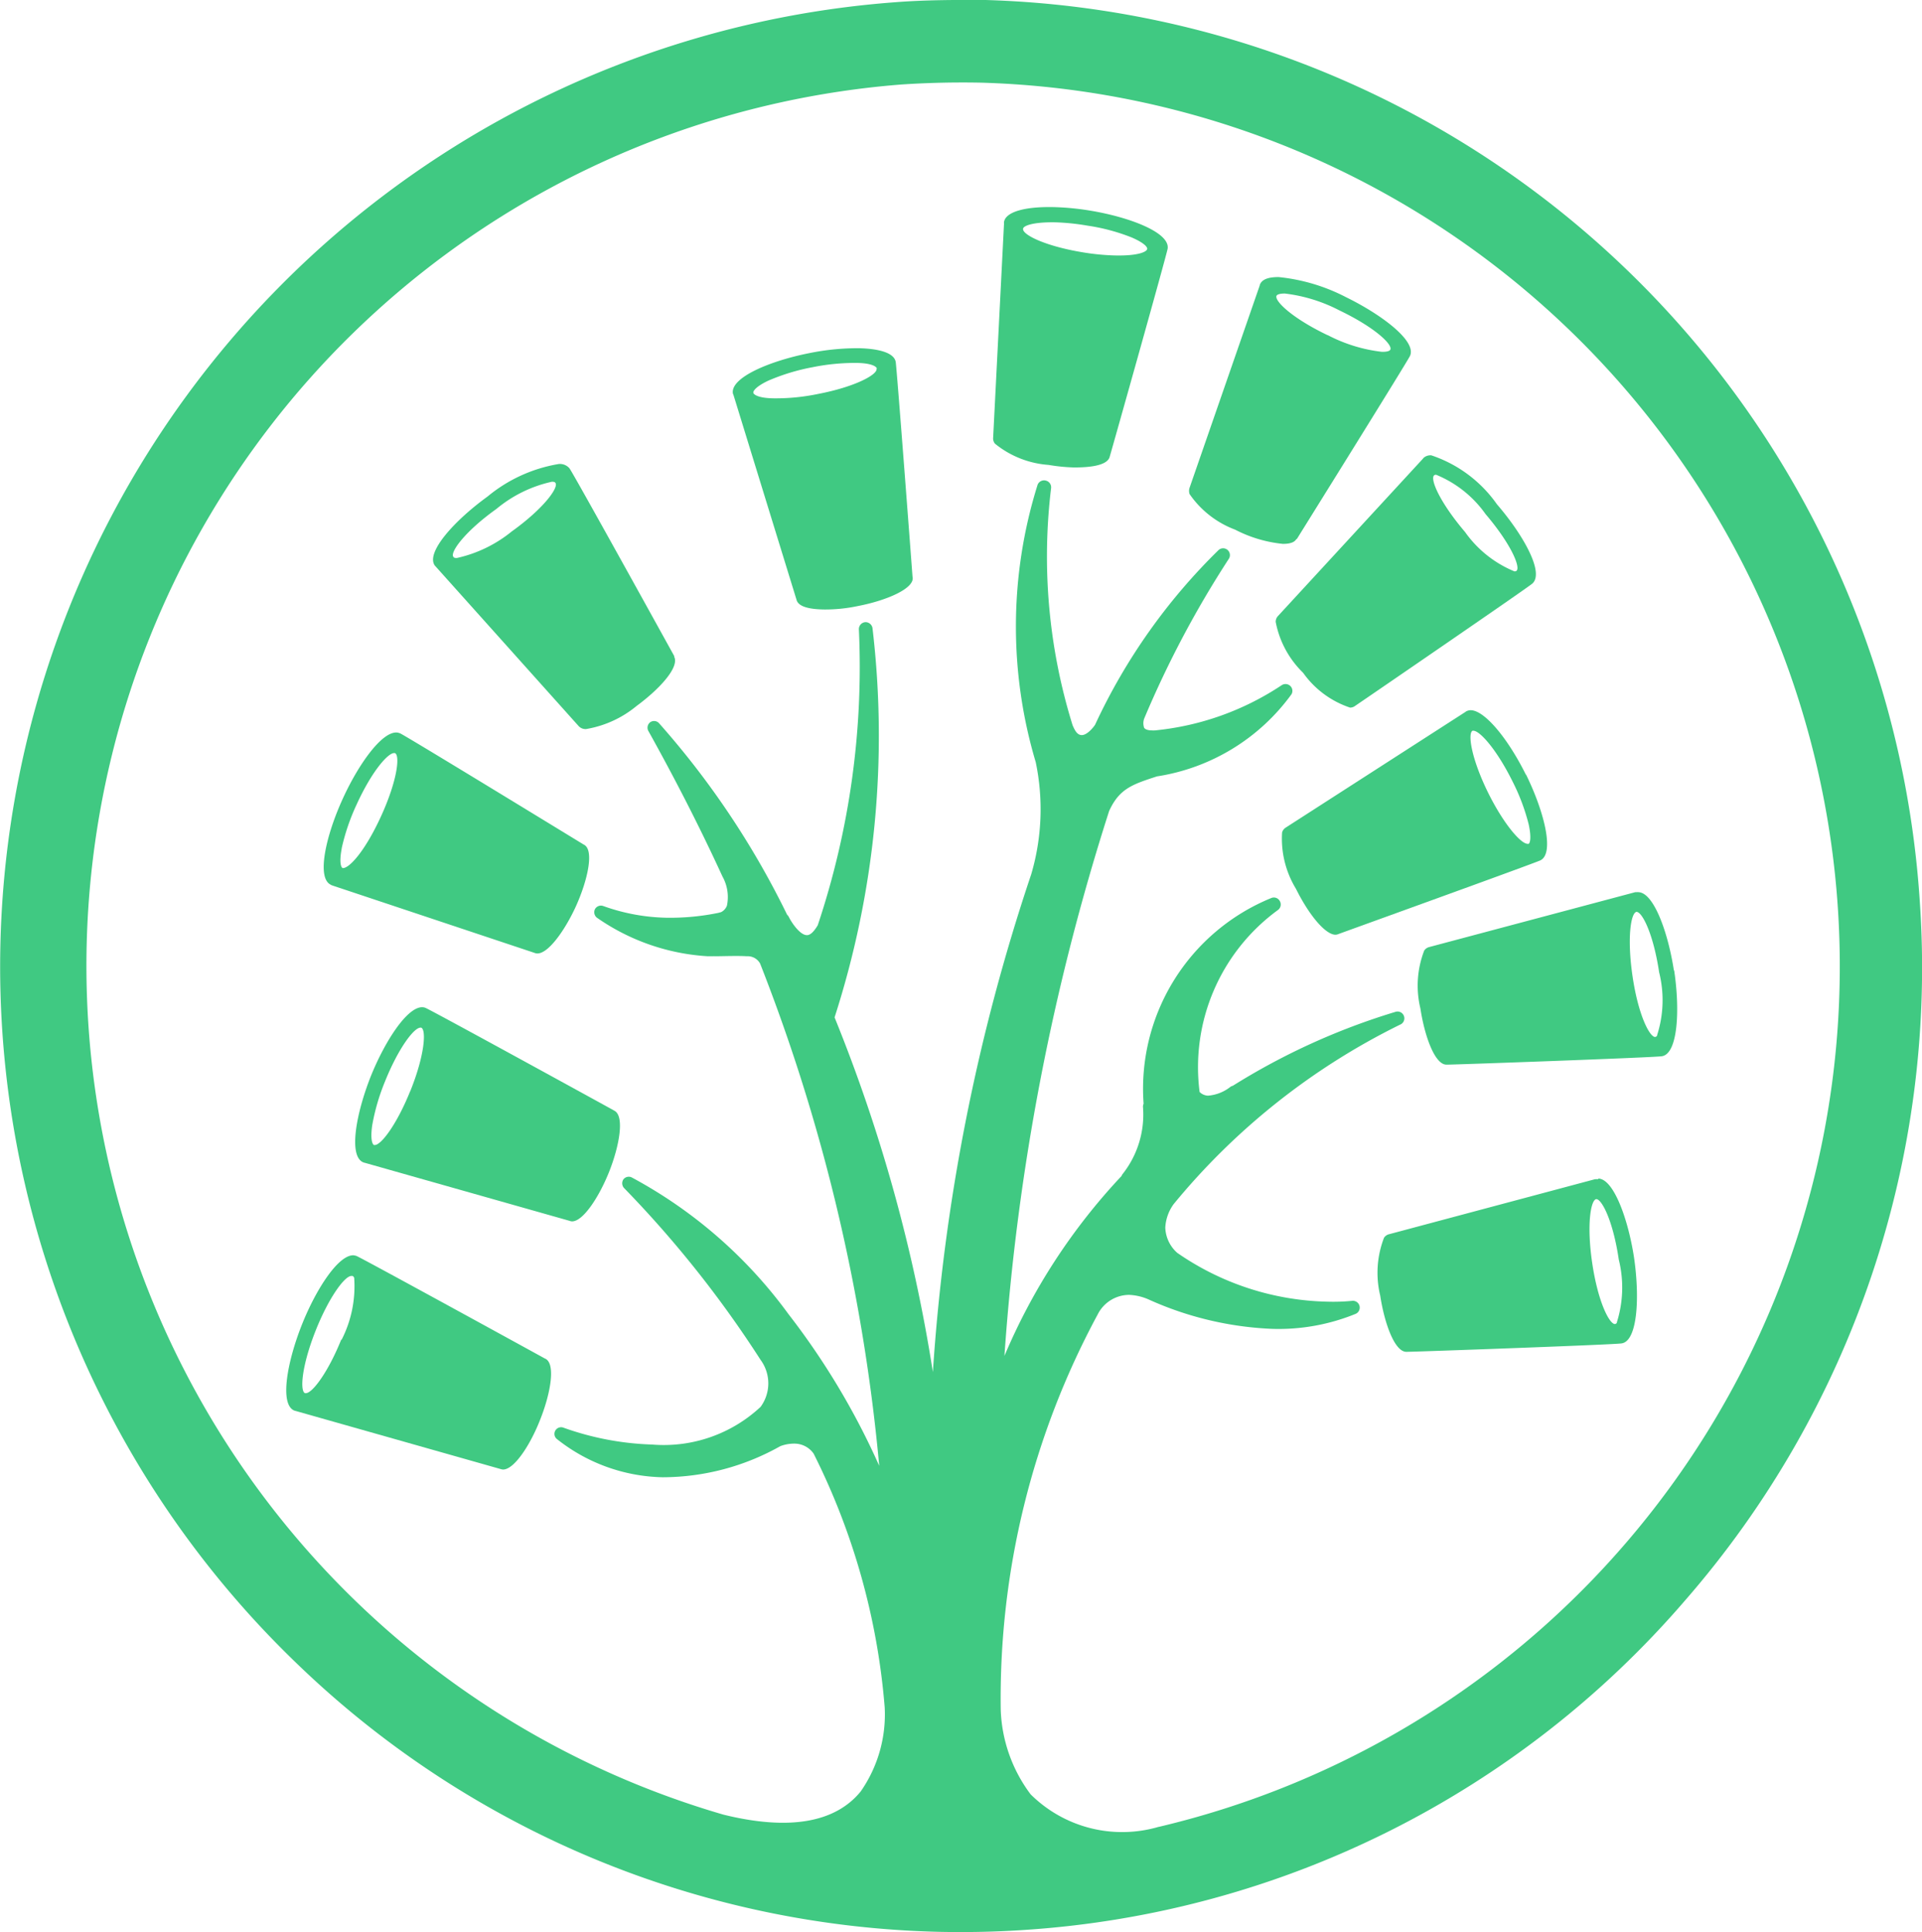
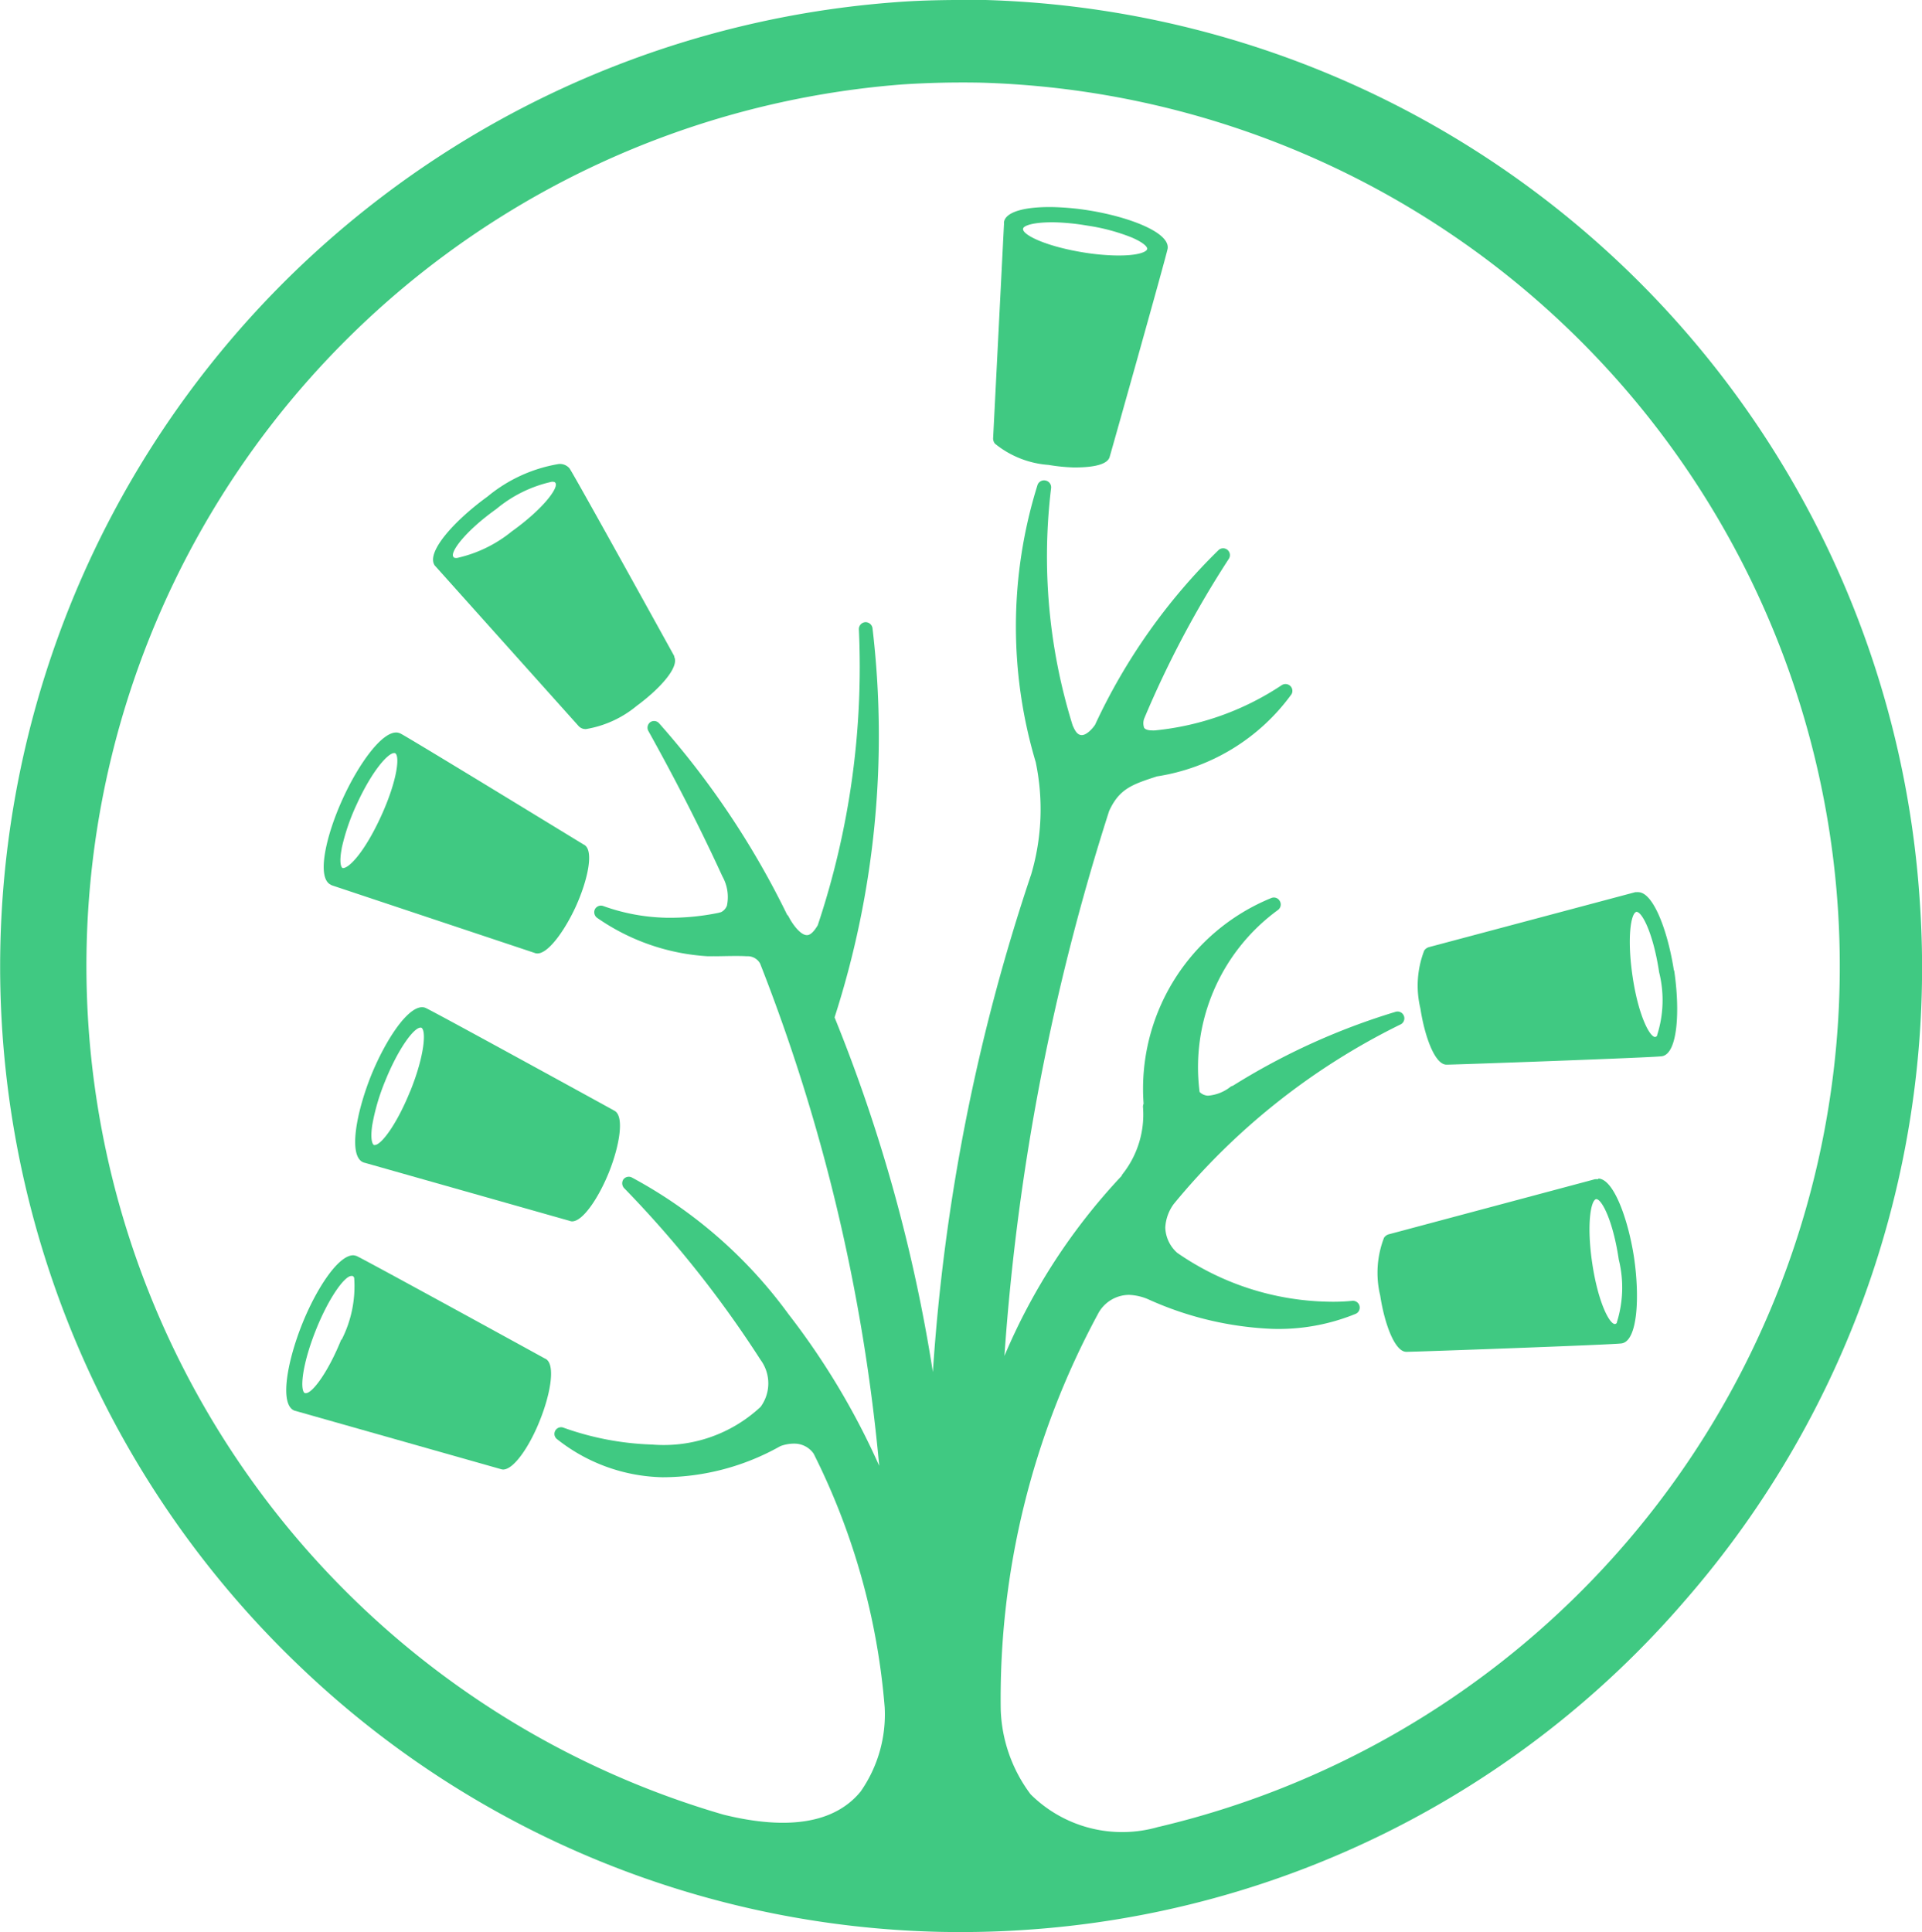
<svg xmlns="http://www.w3.org/2000/svg" width="22.857" height="22.976" viewBox="0 0 22.857 22.976">
  <defs>
    <clipPath id="clip-path">
      <rect id="Retângulo_161322" data-name="Retângulo 161322" width="22.857" height="22.976" fill="none" />
    </clipPath>
  </defs>
  <g id="Grupo_180287" data-name="Grupo 180287" clip-path="url(#clip-path)">
    <path id="Caminho_40410" data-name="Caminho 40410" d="M22.83,10.71A11.47,11.47,0,0,0,11.684,0C11.342,0,11,0,10.653.027A11.5,11.5,0,0,0,3.56,19.813a11.37,11.37,0,0,0,7.611,3.162c.343.007.69,0,1.032-.024a11.335,11.335,0,0,0,7.832-3.912A11.452,11.452,0,0,0,22.83,10.71m-9.05,11.016a1.544,1.544,0,0,1-1.524-.387,1.774,1.774,0,0,1-.355-1.006,9.614,9.614,0,0,1,1.153-4.7.42.42,0,0,1,.373-.233.639.639,0,0,1,.227.052,3.959,3.959,0,0,0,1.472.352,2.421,2.421,0,0,0,.995-.178.081.081,0,0,0-.041-.155,2.279,2.279,0,0,1-.291.01A3.25,3.25,0,0,1,14,14.9a.419.419,0,0,1-.142-.3.519.519,0,0,1,.1-.28,8.119,8.119,0,0,1,2.691-2.133.081.081,0,0,0-.056-.152,8.009,8.009,0,0,0-1.933.879.067.067,0,0,0-.026.011.492.492,0,0,1-.268.106.15.15,0,0,1-.1-.044,2.313,2.313,0,0,1,.933-2.165.081.081,0,0,0,.021-.105.08.08,0,0,0-.1-.037A2.45,2.45,0,0,0,13.6,13.127a.084.084,0,0,0-.007.041,1.141,1.141,0,0,1-.24.792.07.07,0,0,0-.015.026,7.219,7.219,0,0,0-1.393,2.14,27.375,27.375,0,0,1,1.245-6.48c.121-.265.274-.316.569-.412a2.436,2.436,0,0,0,1.6-.977.081.081,0,0,0-.016-.1.083.083,0,0,0-.1-.008,3.3,3.3,0,0,1-1.506.538.273.273,0,0,1-.039,0c-.035,0-.078-.008-.092-.032a.165.165,0,0,1,0-.106,12.03,12.03,0,0,1,1.006-1.9.081.081,0,0,0-.119-.108,7.063,7.063,0,0,0-1.47,2.079c-.028.043-.1.124-.159.123s-.086-.068-.108-.116A6.757,6.757,0,0,1,12.5,5.805a.082.082,0,0,0-.06-.088.083.083,0,0,0-.1.047,5.639,5.639,0,0,0-.023,3.3,2.736,2.736,0,0,1-.053,1.333s0,0,0,0a23.356,23.356,0,0,0-1.17,5.921A19,19,0,0,0,9.925,12.1a10.907,10.907,0,0,0,.451-4.629.084.084,0,0,0-.087-.071.083.083,0,0,0-.075.084,9.691,9.691,0,0,1-.489,3.52c-.045.076-.089.119-.129.118-.082,0-.182-.148-.217-.22a.132.132,0,0,0-.019-.024A10.089,10.089,0,0,0,7.836,8.6a.08.08,0,0,0-.105-.009.082.082,0,0,0-.022.1c.326.585.619,1.159.883,1.734a.5.5,0,0,1,.053.346.143.143,0,0,1-.069.077l-.033.009a2.847,2.847,0,0,1-.618.058,2.352,2.352,0,0,1-.75-.139.081.081,0,0,0-.1.038.083.083,0,0,0,.023.1,2.569,2.569,0,0,0,1.319.459c.02,0,.04,0,.06,0l0,0a.163.163,0,0,1,.026,0h.007c.077,0,.268-.007.366,0H8.9a.168.168,0,0,1,.14.088,21.791,21.791,0,0,1,1.416,5.972,8.765,8.765,0,0,0-1.08-1.805,5.555,5.555,0,0,0-1.864-1.625.08.08,0,0,0-.1.026.084.084,0,0,0,.009.1,13.02,13.02,0,0,1,1.624,2.044.471.471,0,0,1,0,.559s0,0,0,0a1.688,1.688,0,0,1-1.29.448,3.438,3.438,0,0,1-1.052-.2.079.079,0,0,0-.1.036.078.078,0,0,0,.022.1,2.085,2.085,0,0,0,1.255.453,2.86,2.86,0,0,0,1.4-.37.464.464,0,0,1,.167-.03.279.279,0,0,1,.229.119,8.182,8.182,0,0,1,.845,3.017,1.6,1.6,0,0,1-.285,1c-.305.375-.86.467-1.633.276A10.513,10.513,0,0,1,10.719,1.006c.315-.021.631-.028.944-.022a10.514,10.514,0,0,1,2.116,20.743" transform="translate(0 -0.001)" fill="#40c982" />
-     <path id="Caminho_40411" data-name="Caminho 40411" d="M67.459,13.868a3.116,3.116,0,0,0-.427-.041c-.353-.008-.574.059-.593.177a.082.082,0,0,0,0,.02l-.129,2.543v0a.1.1,0,0,0,.021.073,1.14,1.14,0,0,0,.639.253,2.13,2.13,0,0,0,.3.03c.121,0,.4-.006.427-.131.031-.105.675-2.392.688-2.471.029-.192-.455-.376-.926-.453m.683.457c-.006.035-.112.083-.383.077a2.754,2.754,0,0,1-.381-.037c-.458-.075-.724-.213-.712-.28,0-.034.111-.082.384-.077a2.7,2.7,0,0,1,.379.039,2.343,2.343,0,0,1,.526.14c.136.058.192.111.187.139" transform="translate(-54.499 -11.364)" fill="#40c982" />
-     <path id="Caminho_40412" data-name="Caminho 40412" d="M51.06,25.973c-.009-.125-.187-2.478-.2-2.556-.026-.133-.283-.158-.434-.162a2.881,2.881,0,0,0-.591.058c-.468.092-.946.291-.911.482l.007.017.749,2.433,0,0c.023.1.206.114.314.117a1.862,1.862,0,0,0,.417-.041c.335-.064.676-.208.65-.344a.009.009,0,0,0,0-.005M50.632,23.5c.013.067-.249.214-.7.3a2.442,2.442,0,0,1-.51.051c-.192,0-.25-.044-.255-.065s.03-.076.182-.147a2.479,2.479,0,0,1,.522-.158,2.549,2.549,0,0,1,.51-.051c.192,0,.251.044.255.067" transform="translate(-40.208 -19.114)" fill="#40c982" />
+     <path id="Caminho_40411" data-name="Caminho 40411" d="M67.459,13.868a3.116,3.116,0,0,0-.427-.041c-.353-.008-.574.059-.593.177a.082.082,0,0,0,0,.02l-.129,2.543a.1.1,0,0,0,.021.073,1.14,1.14,0,0,0,.639.253,2.13,2.13,0,0,0,.3.03c.121,0,.4-.006.427-.131.031-.105.675-2.392.688-2.471.029-.192-.455-.376-.926-.453m.683.457c-.006.035-.112.083-.383.077a2.754,2.754,0,0,1-.381-.037c-.458-.075-.724-.213-.712-.28,0-.034.111-.082.384-.077a2.7,2.7,0,0,1,.379.039,2.343,2.343,0,0,1,.526.14c.136.058.192.111.187.139" transform="translate(-54.499 -11.364)" fill="#40c982" />
    <path id="Caminho_40413" data-name="Caminho 40413" d="M31.791,33.276c-.049-.088-1.2-2.173-1.249-2.238a.15.15,0,0,0-.127-.051,1.784,1.784,0,0,0-.847.387c-.387.28-.739.664-.627.821l.012.013L30.648,34.1h0a.111.111,0,0,0,.093.039,1.271,1.271,0,0,0,.6-.275c.272-.2.517-.465.444-.59Zm-1.929-1.492a1.568,1.568,0,0,1-.659.321c-.015,0-.035,0-.042-.015-.04-.054.136-.3.513-.569a1.553,1.553,0,0,1,.659-.323c.015,0,.035,0,.043.015.038.054-.137.3-.513.571" transform="translate(-23.77 -25.469)" fill="#40c982" />
    <path id="Caminho_40414" data-name="Caminho 40414" d="M21.722,50.75l.019.007,2.4.8h0a.081.081,0,0,0,.022.006c.132.018.336-.268.469-.558.142-.313.222-.677.094-.736h0c-.117-.071-2.111-1.291-2.184-1.323a.189.189,0,0,0-.031-.009c-.181-.023-.464.377-.65.785-.2.436-.317.945-.142,1.025m.128-.432a2.522,2.522,0,0,1,.176-.518c.19-.417.385-.627.453-.616h.005c.062.028.028.328-.165.75s-.384.627-.458.617h0c-.018-.008-.042-.067-.01-.233" transform="translate(-17.784 -40.225)" fill="#40c982" />
    <path id="Caminho_40415" data-name="Caminho 40415" d="M26.793,68.486h0c-.123-.068-2.169-1.191-2.242-1.22a.112.112,0,0,0-.038-.007c-.181,0-.442.406-.607.813-.178.446-.272.958-.093,1.032a.076.076,0,0,0,.017.005l2.438.691a.081.081,0,0,0,.028.006c.132,0,.32-.29.437-.58.128-.318.192-.685.06-.739M24.37,68.26c-.154.383-.343.641-.422.638a.009.009,0,0,1-.007,0c-.02-.009-.045-.065-.022-.232a2.508,2.508,0,0,1,.153-.525c.154-.384.342-.64.422-.639l.008,0c.062.025.043.328-.131.758" transform="translate(-19.493 -55.281)" fill="#40c982" />
    <path id="Caminho_40416" data-name="Caminho 40416" d="M22.189,85.056h0c-.114-.063-2.17-1.191-2.243-1.221a.2.2,0,0,0-.038-.008c-.182,0-.443.407-.607.816-.178.444-.273.957-.094,1.031l.018.005,2.438.691h0a.106.106,0,0,0,.027.005c.132,0,.321-.29.436-.581.129-.319.194-.684.062-.739m-2.423-.225c-.154.383-.343.639-.422.637l-.009,0c-.062-.025-.041-.326.132-.757.154-.384.342-.64.421-.637H19.9a.043.043,0,0,1,.019.022,1.4,1.4,0,0,1-.149.736" transform="translate(-15.707 -68.899)" fill="#40c982" />
-     <path id="Caminho_40417" data-name="Caminho 40417" d="M80.693,21.643c.054-.087,1.313-2.108,1.348-2.181.082-.175-.332-.489-.763-.7a2.219,2.219,0,0,0-.8-.238c-.118,0-.191.025-.219.083a.043.043,0,0,0-.005.017l-.834,2.405h0a.117.117,0,0,0,0,.076,1.146,1.146,0,0,0,.542.423,1.57,1.57,0,0,0,.568.169c.087,0,.142-.02.161-.061m.37-2.421c-.418-.2-.635-.407-.607-.469.008-.016.045-.027.1-.026a1.885,1.885,0,0,1,.647.2c.418.2.636.406.606.467-.008.018-.045.027-.1.026a1.847,1.847,0,0,1-.647-.2" transform="translate(-65.273 -15.229)" fill="#40c982" />
-     <path id="Caminho_40418" data-name="Caminho 40418" d="M86.052,33.409h0a.1.1,0,0,0,.067-.022c.085-.057,2.045-1.4,2.105-1.453.146-.129-.109-.581-.421-.943a1.554,1.554,0,0,0-.78-.582.124.124,0,0,0-.09.028.086.086,0,0,0-.012.014L85.2,32.319h0a.1.1,0,0,0-.028.071,1.142,1.142,0,0,0,.326.605,1.116,1.116,0,0,0,.558.414m1-2.762a.033.033,0,0,1,.024-.007,1.341,1.341,0,0,1,.588.468c.3.352.418.63.368.674a.039.039,0,0,1-.025.007,1.347,1.347,0,0,1-.587-.468c-.3-.352-.419-.63-.368-.674" transform="translate(-70.001 -24.994)" fill="#40c982" />
-     <path id="Caminho_40419" data-name="Caminho 40419" d="M88.463,48.193c-.219-.44-.491-.761-.653-.766a.117.117,0,0,0-.053.012s-.011.006-.015.01l-2.133,1.373,0,0a.1.1,0,0,0-.045.059,1.146,1.146,0,0,0,.165.67c.158.318.35.543.468.546a.1.1,0,0,0,.04-.009c.1-.037,2.326-.84,2.4-.876.171-.087.039-.591-.172-1.02m-.638-.521.011,0c.081,0,.283.233.465.6a2.443,2.443,0,0,1,.193.511c.032.145.021.221,0,.234a.025.025,0,0,1-.012,0c-.081,0-.283-.233-.466-.6-.206-.416-.248-.714-.189-.745" transform="translate(-70.317 -38.981)" fill="#40c982" />
    <path id="Caminho_40420" data-name="Caminho 40420" d="M97.749,60.516c-.068-.45-.239-.931-.423-.935a.067.067,0,0,0-.019,0l-.018,0-2.448.652,0,0a.1.1,0,0,0-.062.043,1.159,1.159,0,0,0-.045.689c.05.329.171.665.308.667h.012c.1,0,2.471-.085,2.552-.1.19-.029.217-.55.145-1.025m-.2.777a.035.035,0,0,1-.026.019c-.065,0-.2-.258-.268-.72s-.02-.757.047-.768h0c.067,0,.2.259.269.719a1.363,1.363,0,0,1-.025.75" transform="translate(-77.842 -48.971)" fill="#40c982" />
    <path id="Caminho_40421" data-name="Caminho 40421" d="M94.646,78.747a.079.079,0,0,0-.019,0l-.018,0-2.448.654h0a.1.1,0,0,0-.063.043,1.158,1.158,0,0,0-.045.688c.05.329.171.665.308.668a.026.026,0,0,0,.011,0c.1,0,2.473-.085,2.552-.1.19-.028.217-.55.147-1.024-.069-.45-.241-.931-.423-.936m.221,1.713a.035.035,0,0,1-.025.017c-.065,0-.2-.258-.269-.719s-.019-.756.047-.767h0c.066,0,.2.257.268.719a1.378,1.378,0,0,1-.024.75" transform="translate(-75.639 -64.724)" fill="#40c982" />
  </g>
</svg>